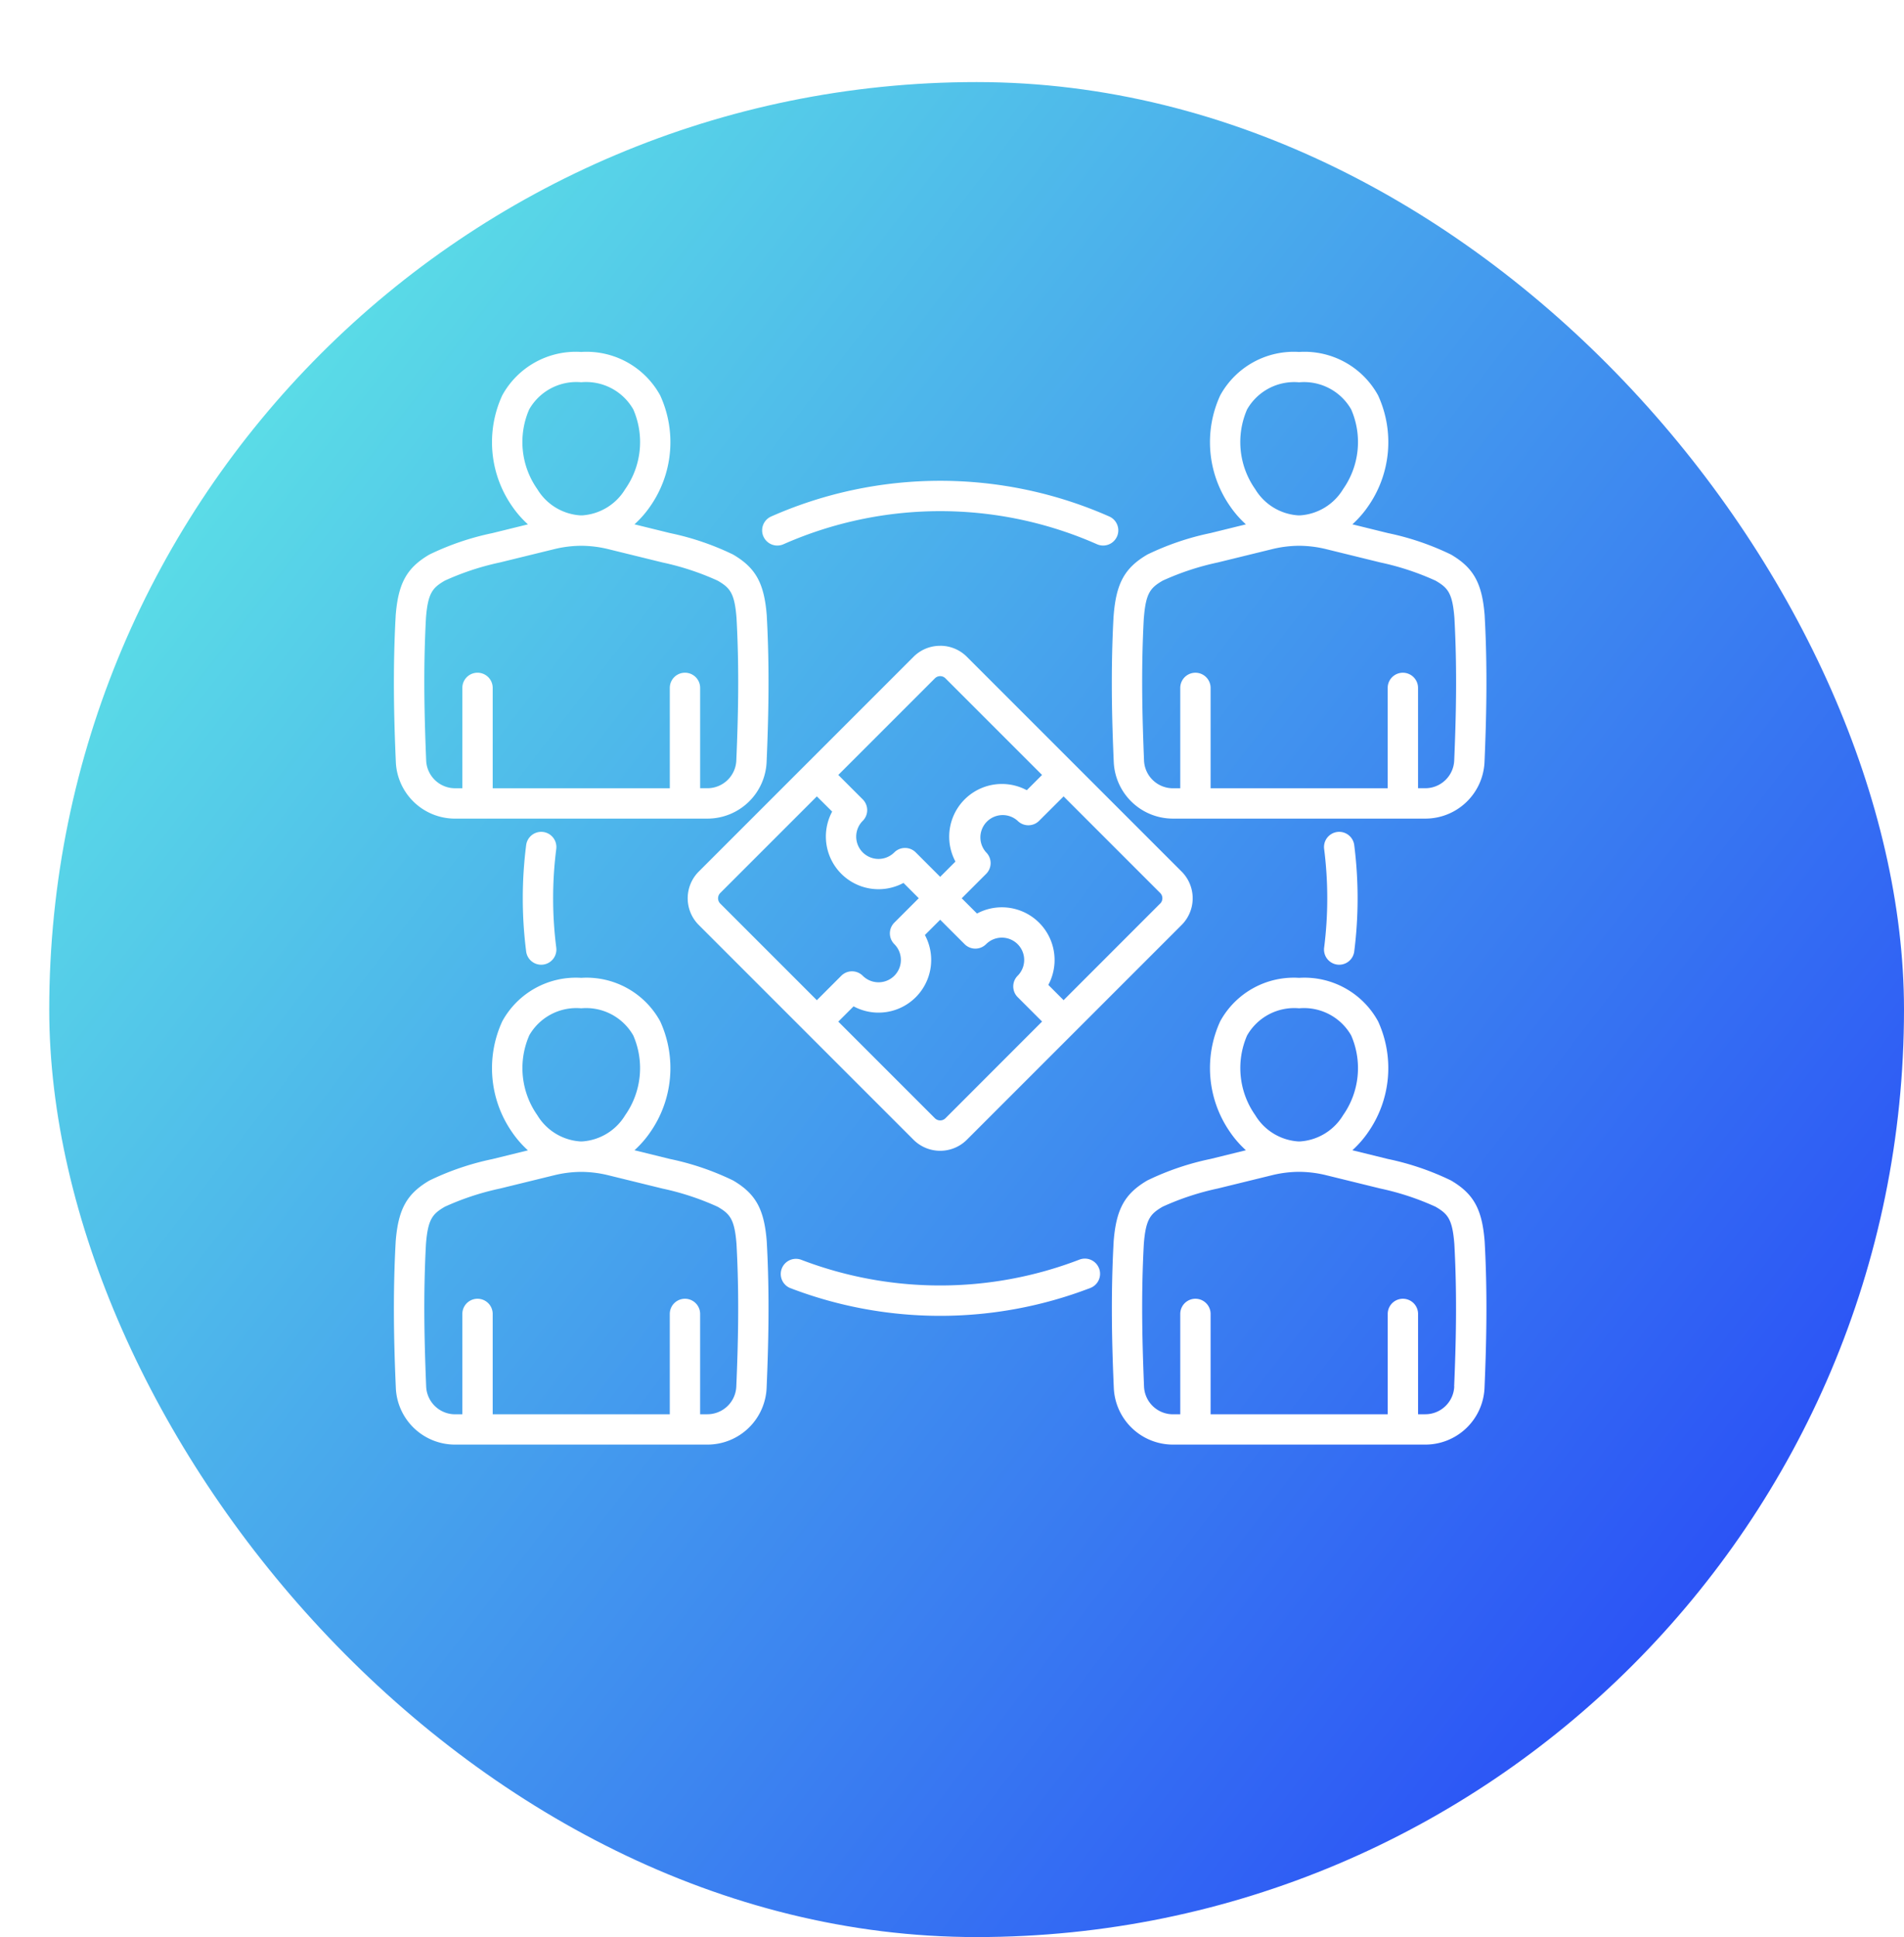
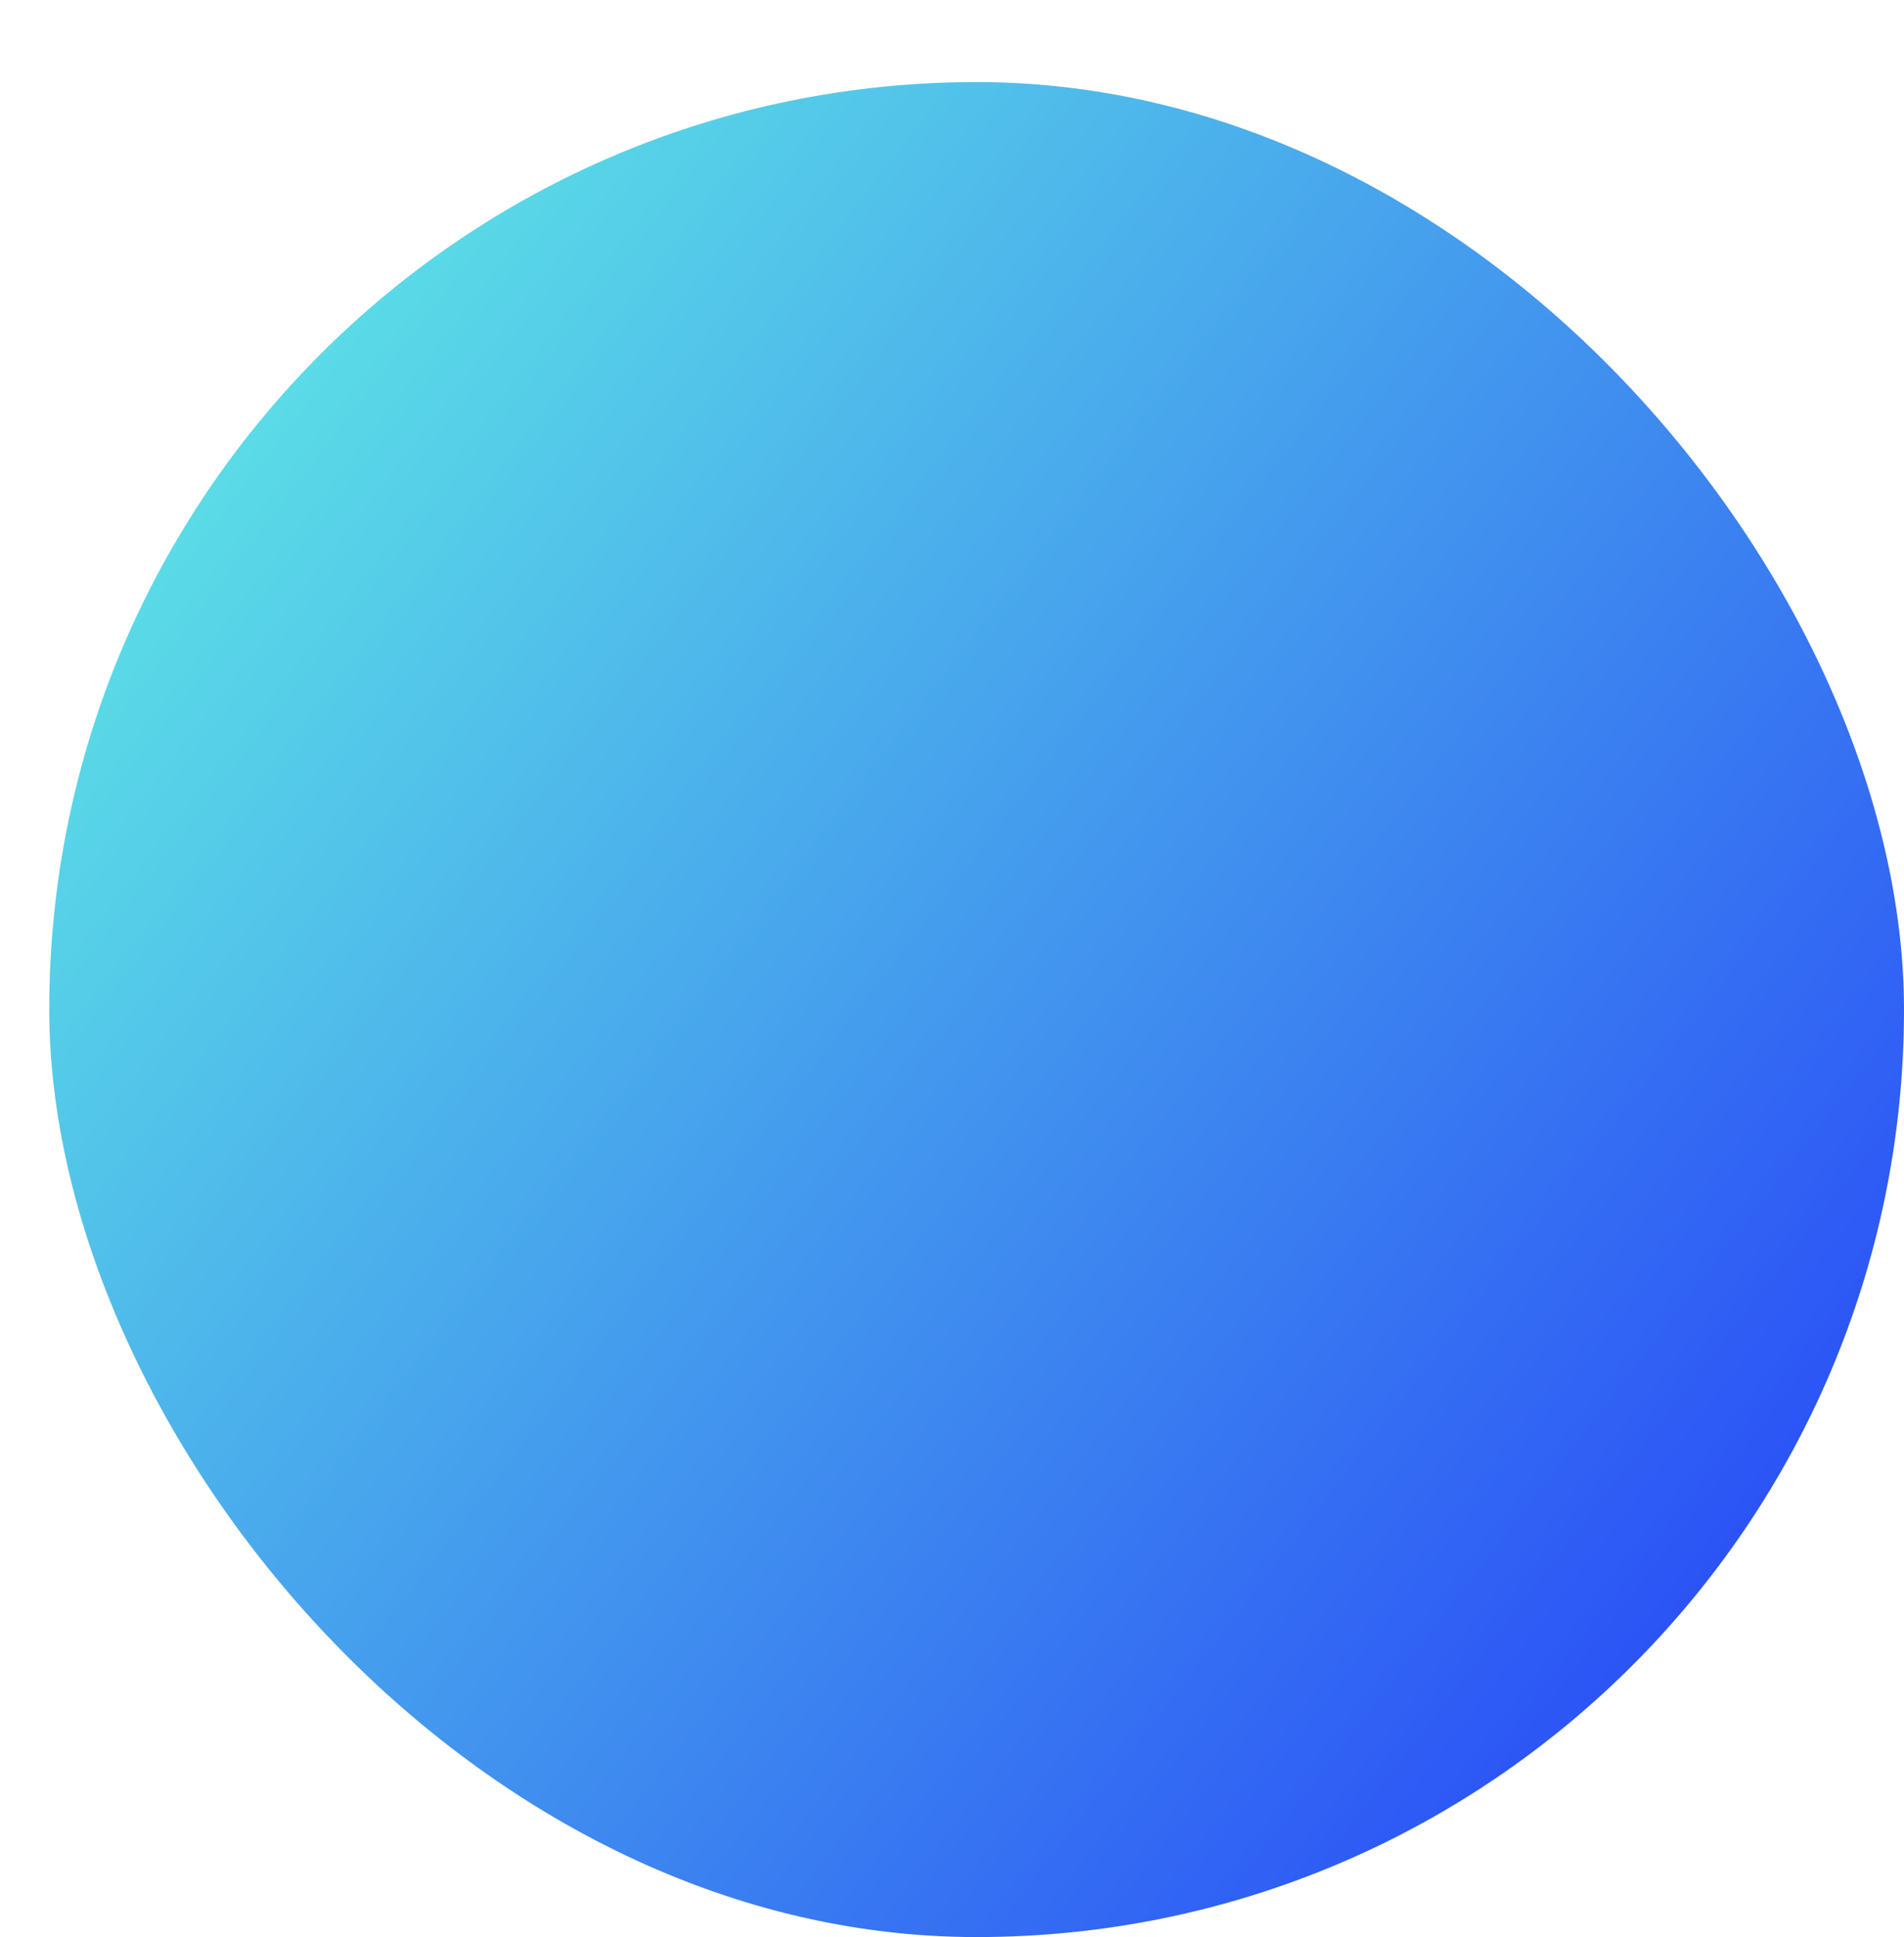
<svg xmlns="http://www.w3.org/2000/svg" width="116" height="118" viewBox="0 0 116 118">
  <defs>
    <linearGradient id="linear-gradient" x1="0.098" y1="0.133" x2="0.953" y2="0.791" gradientUnits="objectBoundingBox">
      <stop offset="0" stop-color="#5ce1e6" />
      <stop offset="1" stop-color="#2a4ff6" />
    </linearGradient>
    <filter id="Rectangle_17716" x="0" y="0" width="116" height="118" filterUnits="userSpaceOnUse">
      <feOffset dx="3" dy="5" />
      <feGaussianBlur result="blur" />
      <feFlood flood-color="#0f0147" />
      <feComposite operator="in" in2="blur" />
      <feComposite in="SourceGraphic" />
    </filter>
  </defs>
  <g id="Rond-Icone-transparence" transform="translate(-1474 -1221)">
    <g transform="matrix(1, 0, 0, 1, 1474, 1221)" filter="url(#Rectangle_17716)">
      <rect id="Rectangle_17716-2" data-name="Rectangle 17716" width="113" height="113" rx="56.5" fill="url(#linear-gradient)" />
    </g>
-     <path id="icone-transparence" d="M37.281,21.9a2.284,2.284,0,0,0-1.626.672L22.572,35.654a2.3,2.3,0,0,0,0,3.252L35.655,51.989a2.3,2.3,0,0,0,3.252,0L51.991,38.906a2.3,2.3,0,0,0,0-3.252L38.907,22.57a2.284,2.284,0,0,0-1.626-.672Zm-.319,1.979a.455.455,0,0,1,.637,0l5.888,5.888-.93.93a3.211,3.211,0,0,0-4.346,4.347l-.93.93-1.489-1.489a.924.924,0,0,0-1.307,0,1.359,1.359,0,0,1-1.922-1.922.924.924,0,0,0,0-1.307l-1.489-1.489,5.888-5.888ZM23.879,36.961l5.888-5.888L30.7,32a3.208,3.208,0,0,0,4.345,4.345l.931.931-1.489,1.489a.924.924,0,0,0,0,1.307A1.359,1.359,0,0,1,32.563,42a.925.925,0,0,0-1.307,0l-1.489,1.489L23.879,37.6a.457.457,0,0,1,0-.638ZM37.6,50.682a.457.457,0,0,1-.638,0l-5.888-5.888.931-.931a3.208,3.208,0,0,0,4.345-4.345l.931-.931,1.489,1.489a.924.924,0,0,0,1.307,0A1.359,1.359,0,1,1,42,42,.924.924,0,0,0,42,43.3l1.489,1.489L37.6,50.682ZM50.684,37.6,44.8,43.487l-.93-.93a3.211,3.211,0,0,0-4.346-4.347l-.93-.93,1.489-1.489a.924.924,0,0,0,0-1.307A1.359,1.359,0,0,1,42,32.562a.924.924,0,0,0,1.307,0L44.8,31.073l5.888,5.888a.457.457,0,0,1,0,.638Zm9.989,2.687a23.826,23.826,0,0,0,0-6.012.924.924,0,0,1,1.834-.234,25.666,25.666,0,0,1,0,6.479.925.925,0,0,1-.916.808.938.938,0,0,1-.118-.008.925.925,0,0,1-.8-1.034ZM26.513,15.243a.924.924,0,0,1,.47-1.22,25.483,25.483,0,0,1,20.6,0,.924.924,0,1,1-.749,1.69,23.635,23.635,0,0,0-19.1,0,.924.924,0,0,1-1.22-.47ZM13.891,34.274a23.767,23.767,0,0,0,0,6.012.924.924,0,0,1-.8,1.034.941.941,0,0,1-.118.008.925.925,0,0,1-.916-.808,25.6,25.6,0,0,1,0-6.479.924.924,0,0,1,1.834.234ZM46.959,59.819a.925.925,0,0,1-.53,1.2,25.517,25.517,0,0,1-18.3,0,.925.925,0,0,1,.665-1.725,23.668,23.668,0,0,0,16.965,0,.924.924,0,0,1,1.2.53ZM26.716,58.2c-.152-1.978-.67-2.92-2.053-3.731a16.474,16.474,0,0,0-3.849-1.309l-2.158-.531a6.217,6.217,0,0,0,.957-1.093,6.828,6.828,0,0,0,.608-6.764,5.113,5.113,0,0,0-4.808-2.645A5.112,5.112,0,0,0,10.6,44.778a6.828,6.828,0,0,0,.608,6.764,6.227,6.227,0,0,0,.957,1.093L10,53.168a16.438,16.438,0,0,0-3.84,1.307c-1.383.811-1.9,1.752-2.054,3.731v.02c-.182,3.3-.1,6.336.01,8.87A3.609,3.609,0,0,0,7.732,70.56H23.093a3.609,3.609,0,0,0,3.614-3.465c.107-2.534.192-5.57.01-8.87,0-.007,0-.013,0-.02ZM12.241,45.637a3.309,3.309,0,0,1,3.171-1.655,3.309,3.309,0,0,1,3.171,1.655,4.985,4.985,0,0,1-.492,4.855,3.314,3.314,0,0,1-2.628,1.6h-.1a3.314,3.314,0,0,1-2.627-1.6,4.984,4.984,0,0,1-.492-4.855ZM24.86,67.017a1.765,1.765,0,0,1-1.767,1.694h-.437V62.6a.924.924,0,1,0-1.849,0v6.114H10.018V62.6a.924.924,0,1,0-1.849,0v6.114H7.732a1.765,1.765,0,0,1-1.767-1.694c-.1-2.487-.188-5.463-.012-8.68.119-1.528.409-1.836,1.145-2.268a16.239,16.239,0,0,1,3.355-1.108l3.265-.8a7.042,7.042,0,0,1,1.663-.217h.064a7.04,7.04,0,0,1,1.663.217l3.257.8a16.274,16.274,0,0,1,3.363,1.11c.736.431,1.026.739,1.144,2.268.177,3.217.093,6.193-.012,8.68ZM70.454,58.2c-.152-1.978-.67-2.92-2.054-3.731a16.478,16.478,0,0,0-3.849-1.309l-2.158-.531a6.217,6.217,0,0,0,.957-1.093,6.828,6.828,0,0,0,.608-6.764,5.112,5.112,0,0,0-4.808-2.645,5.113,5.113,0,0,0-4.808,2.645,6.828,6.828,0,0,0,.608,6.764,6.226,6.226,0,0,0,.957,1.093l-2.166.533a16.442,16.442,0,0,0-3.84,1.307c-1.383.811-1.9,1.752-2.053,3.731,0,.007,0,.013,0,.02-.182,3.3-.1,6.335.01,8.87A3.609,3.609,0,0,0,51.47,70.56H66.831a3.609,3.609,0,0,0,3.614-3.465c.107-2.534.192-5.57.01-8.87,0-.007,0-.013,0-.02ZM55.979,45.637a3.309,3.309,0,0,1,3.171-1.655,3.309,3.309,0,0,1,3.171,1.655,4.985,4.985,0,0,1-.492,4.855,3.314,3.314,0,0,1-2.627,1.6h-.1a3.314,3.314,0,0,1-2.626-1.6A4.984,4.984,0,0,1,55.979,45.637ZM68.6,67.017a1.765,1.765,0,0,1-1.767,1.694h-.437V62.6a.924.924,0,1,0-1.849,0v6.114H53.756V62.6a.924.924,0,1,0-1.849,0v6.114H51.47A1.765,1.765,0,0,1,49.7,67.017c-.1-2.488-.188-5.463-.012-8.68.119-1.528.409-1.836,1.144-2.268a16.235,16.235,0,0,1,3.355-1.108l3.265-.8a7.036,7.036,0,0,1,1.661-.217h.067a7.03,7.03,0,0,1,1.662.217l3.257.8a16.269,16.269,0,0,1,3.363,1.11c.736.431,1.026.739,1.144,2.268.177,3.217.093,6.193-.012,8.68ZM47.845,20.092c-.182,3.3-.1,6.335.01,8.87a3.609,3.609,0,0,0,3.614,3.465H66.831a3.609,3.609,0,0,0,3.614-3.465c.107-2.534.192-5.57.01-8.87,0-.007,0-.013,0-.02-.152-1.978-.67-2.92-2.054-3.731a16.485,16.485,0,0,0-3.849-1.309L62.394,14.5a6.227,6.227,0,0,0,.957-1.093,6.828,6.828,0,0,0,.608-6.764A5.112,5.112,0,0,0,59.15,4a5.113,5.113,0,0,0-4.808,2.645,6.827,6.827,0,0,0,.608,6.764,6.231,6.231,0,0,0,.957,1.093l-2.166.533a16.452,16.452,0,0,0-3.84,1.307c-1.383.811-1.9,1.752-2.053,3.731,0,.007,0,.013,0,.02ZM55.979,7.5A3.309,3.309,0,0,1,59.15,5.849,3.309,3.309,0,0,1,62.321,7.5a4.984,4.984,0,0,1-.492,4.855,3.313,3.313,0,0,1-2.629,1.6h-.1a3.313,3.313,0,0,1-2.628-1.6A4.984,4.984,0,0,1,55.979,7.5ZM49.691,20.2c.119-1.528.409-1.836,1.144-2.268a16.226,16.226,0,0,1,3.355-1.108l3.265-.8a7.035,7.035,0,0,1,1.662-.217h.066a7.038,7.038,0,0,1,1.663.217l3.257.8a16.258,16.258,0,0,1,3.363,1.11c.736.431,1.026.739,1.144,2.268.177,3.217.093,6.193-.012,8.68a1.765,1.765,0,0,1-1.767,1.694h-.437V24.465a.924.924,0,1,0-1.849,0v6.114H53.756V24.465a.924.924,0,1,0-1.849,0v6.114H51.47A1.765,1.765,0,0,1,49.7,28.884c-.1-2.488-.188-5.464-.012-8.68ZM7.732,32.427H23.093a3.609,3.609,0,0,0,3.614-3.465c.107-2.534.192-5.57.01-8.87,0-.007,0-.013,0-.02-.152-1.978-.67-2.92-2.053-3.731a16.493,16.493,0,0,0-3.849-1.309L18.656,14.5a6.227,6.227,0,0,0,.957-1.093,6.828,6.828,0,0,0,.608-6.764A5.113,5.113,0,0,0,15.412,4,5.112,5.112,0,0,0,10.6,6.645a6.827,6.827,0,0,0,.608,6.764,6.222,6.222,0,0,0,.957,1.093L10,15.035a16.458,16.458,0,0,0-3.84,1.307c-1.383.811-1.9,1.752-2.054,3.731v.02c-.182,3.3-.1,6.335.01,8.87a3.609,3.609,0,0,0,3.614,3.465ZM12.241,7.5a3.309,3.309,0,0,1,3.171-1.655A3.309,3.309,0,0,1,18.584,7.5a4.984,4.984,0,0,1-.492,4.855,3.313,3.313,0,0,1-2.629,1.6h-.1a3.313,3.313,0,0,1-2.628-1.6A4.984,4.984,0,0,1,12.241,7.5ZM5.953,20.2c.119-1.528.409-1.836,1.145-2.268a16.239,16.239,0,0,1,3.355-1.108l3.265-.8a7.036,7.036,0,0,1,1.662-.217h.066a7.038,7.038,0,0,1,1.663.217l3.257.8a16.269,16.269,0,0,1,3.363,1.11c.736.431,1.026.739,1.144,2.268.177,3.216.093,6.193-.012,8.68a1.765,1.765,0,0,1-1.767,1.694h-.437V24.464a.924.924,0,1,0-1.849,0v6.114H10.018V24.464a.924.924,0,1,0-1.849,0v6.114H7.732a1.765,1.765,0,0,1-1.767-1.694c-.1-2.487-.188-5.463-.012-8.68Z" transform="translate(1493.999 1238.44)" fill="#fff" />
  </g>
</svg>